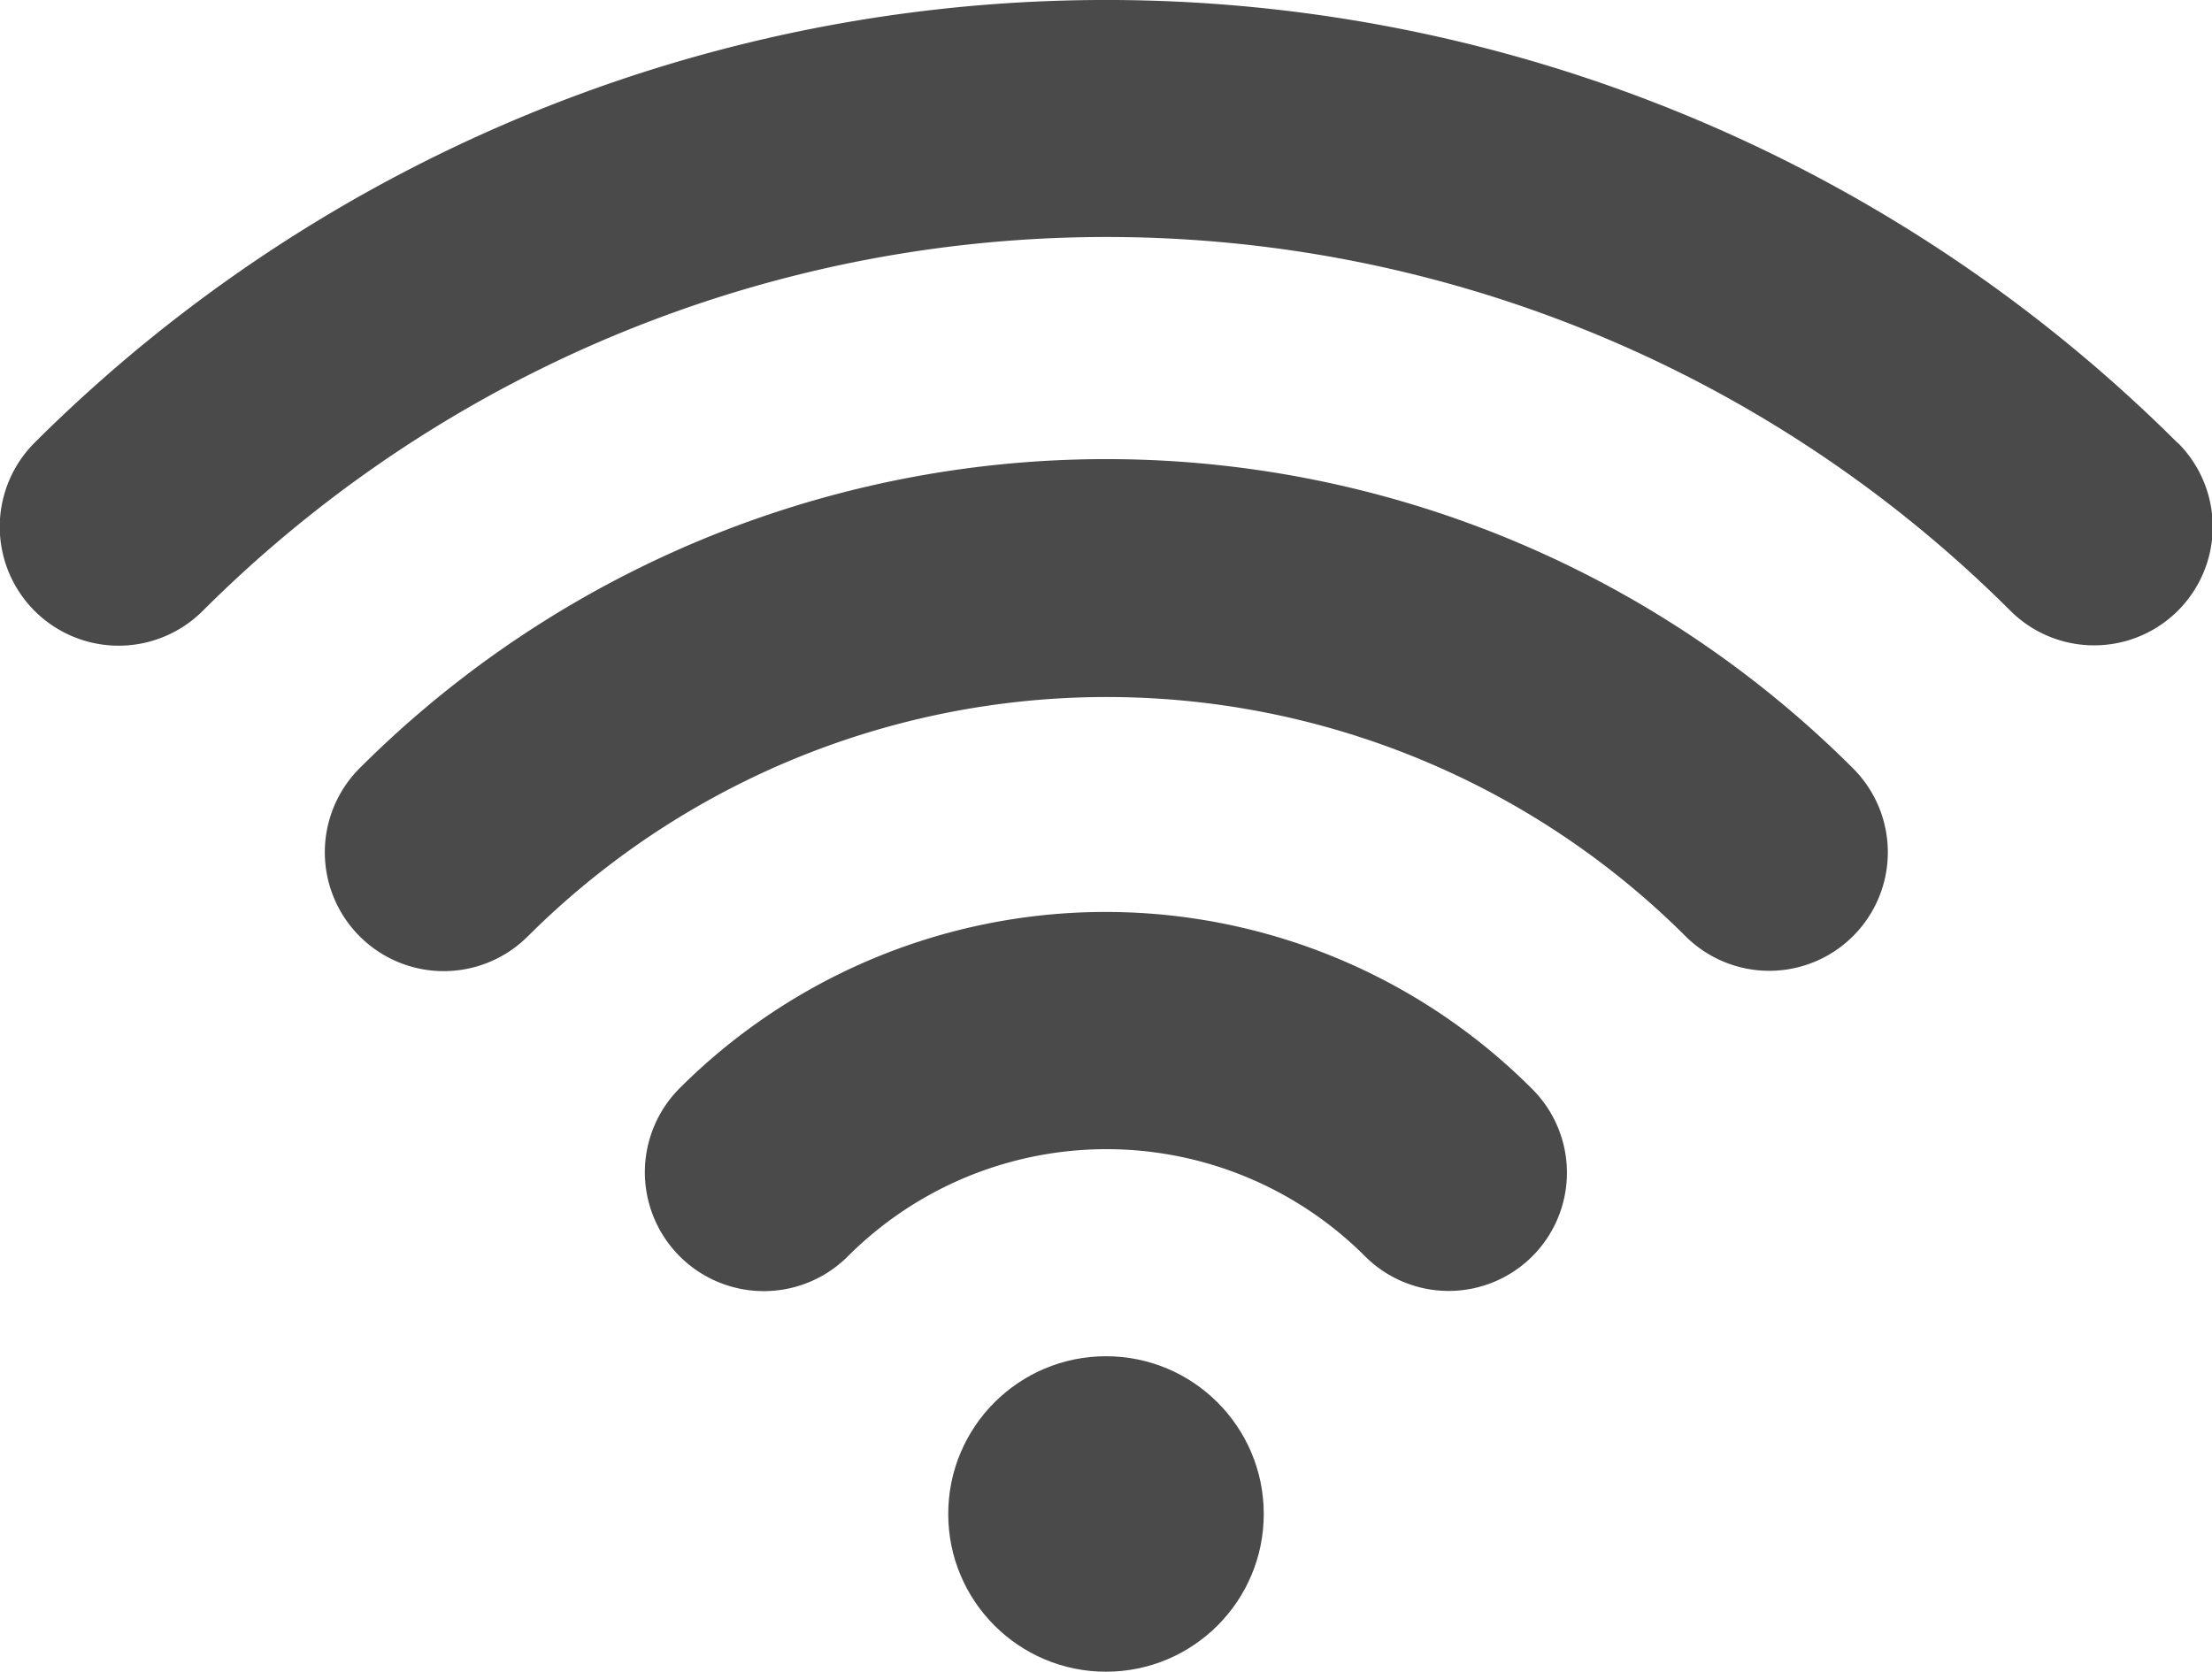
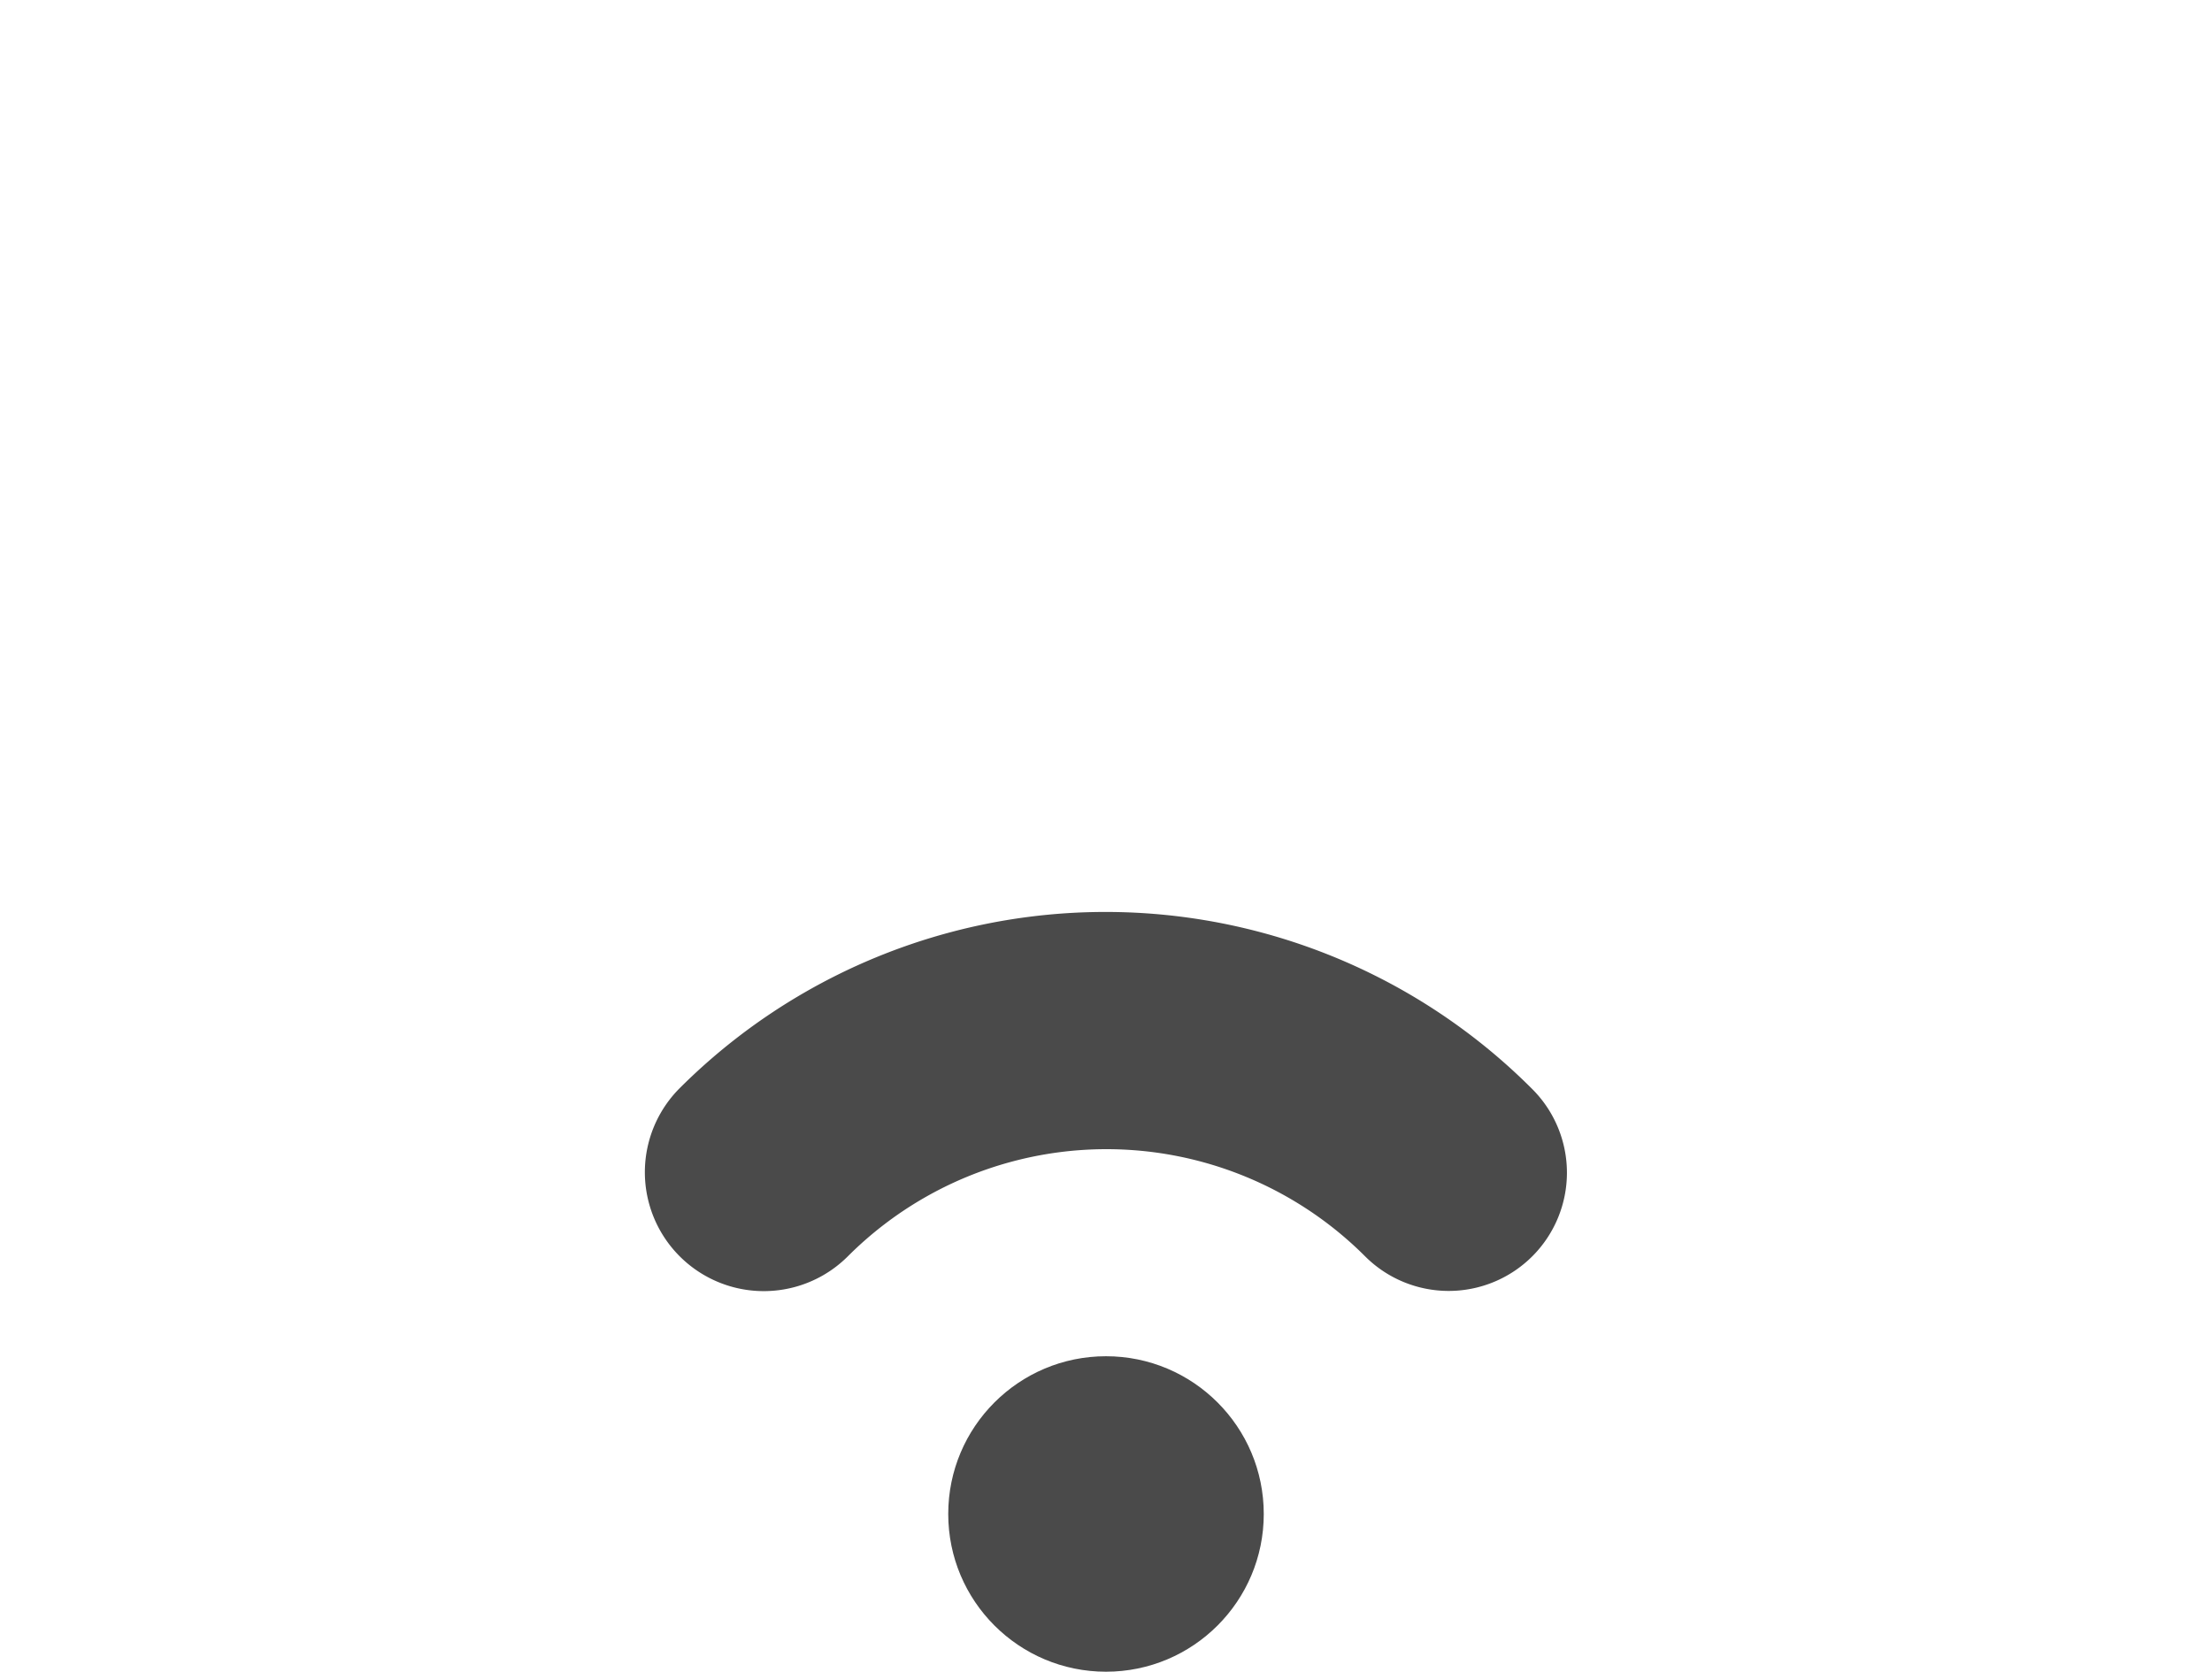
<svg xmlns="http://www.w3.org/2000/svg" id="wifi-svgrepo-com" width="21.046" height="15.908" viewBox="0 0 21.046 15.908">
  <g id="Group_67" data-name="Group 67">
-     <path id="Path_191" data-name="Path 191" d="M72.229,164.289a1.128,1.128,0,0,0,1.6,1.6,7.8,7.8,0,0,1,11.016,0,1.127,1.127,0,0,0,1.591-1.6A10.049,10.049,0,0,0,72.229,164.289Z" transform="translate(-68.807 -156.979)" fill="#4a4a4a" />
    <path id="Path_192" data-name="Path 192" d="M143.029,263.164a1.128,1.128,0,0,0,1.6,1.6,3.479,3.479,0,0,1,4.921,0,1.125,1.125,0,1,0,1.591-1.591A5.733,5.733,0,0,0,143.029,263.164Z" transform="translate(-136.562 -252.809)" fill="#4a4a4a" />
    <circle id="Ellipse_22" data-name="Ellipse 22" cx="1.501" cy="1.501" r="1.501" transform="translate(9.022 12.906)" fill="#4a4a4a" />
-     <path id="Path_193" data-name="Path 193" d="M20.717,63.938a14.439,14.439,0,0,0-20.388,0,1.128,1.128,0,0,0,1.6,1.6,12.173,12.173,0,0,1,17.2,0,1.127,1.127,0,0,0,1.591-1.6Z" transform="translate(0 -59.725)" fill="#4a4a4a" />
  </g>
</svg>